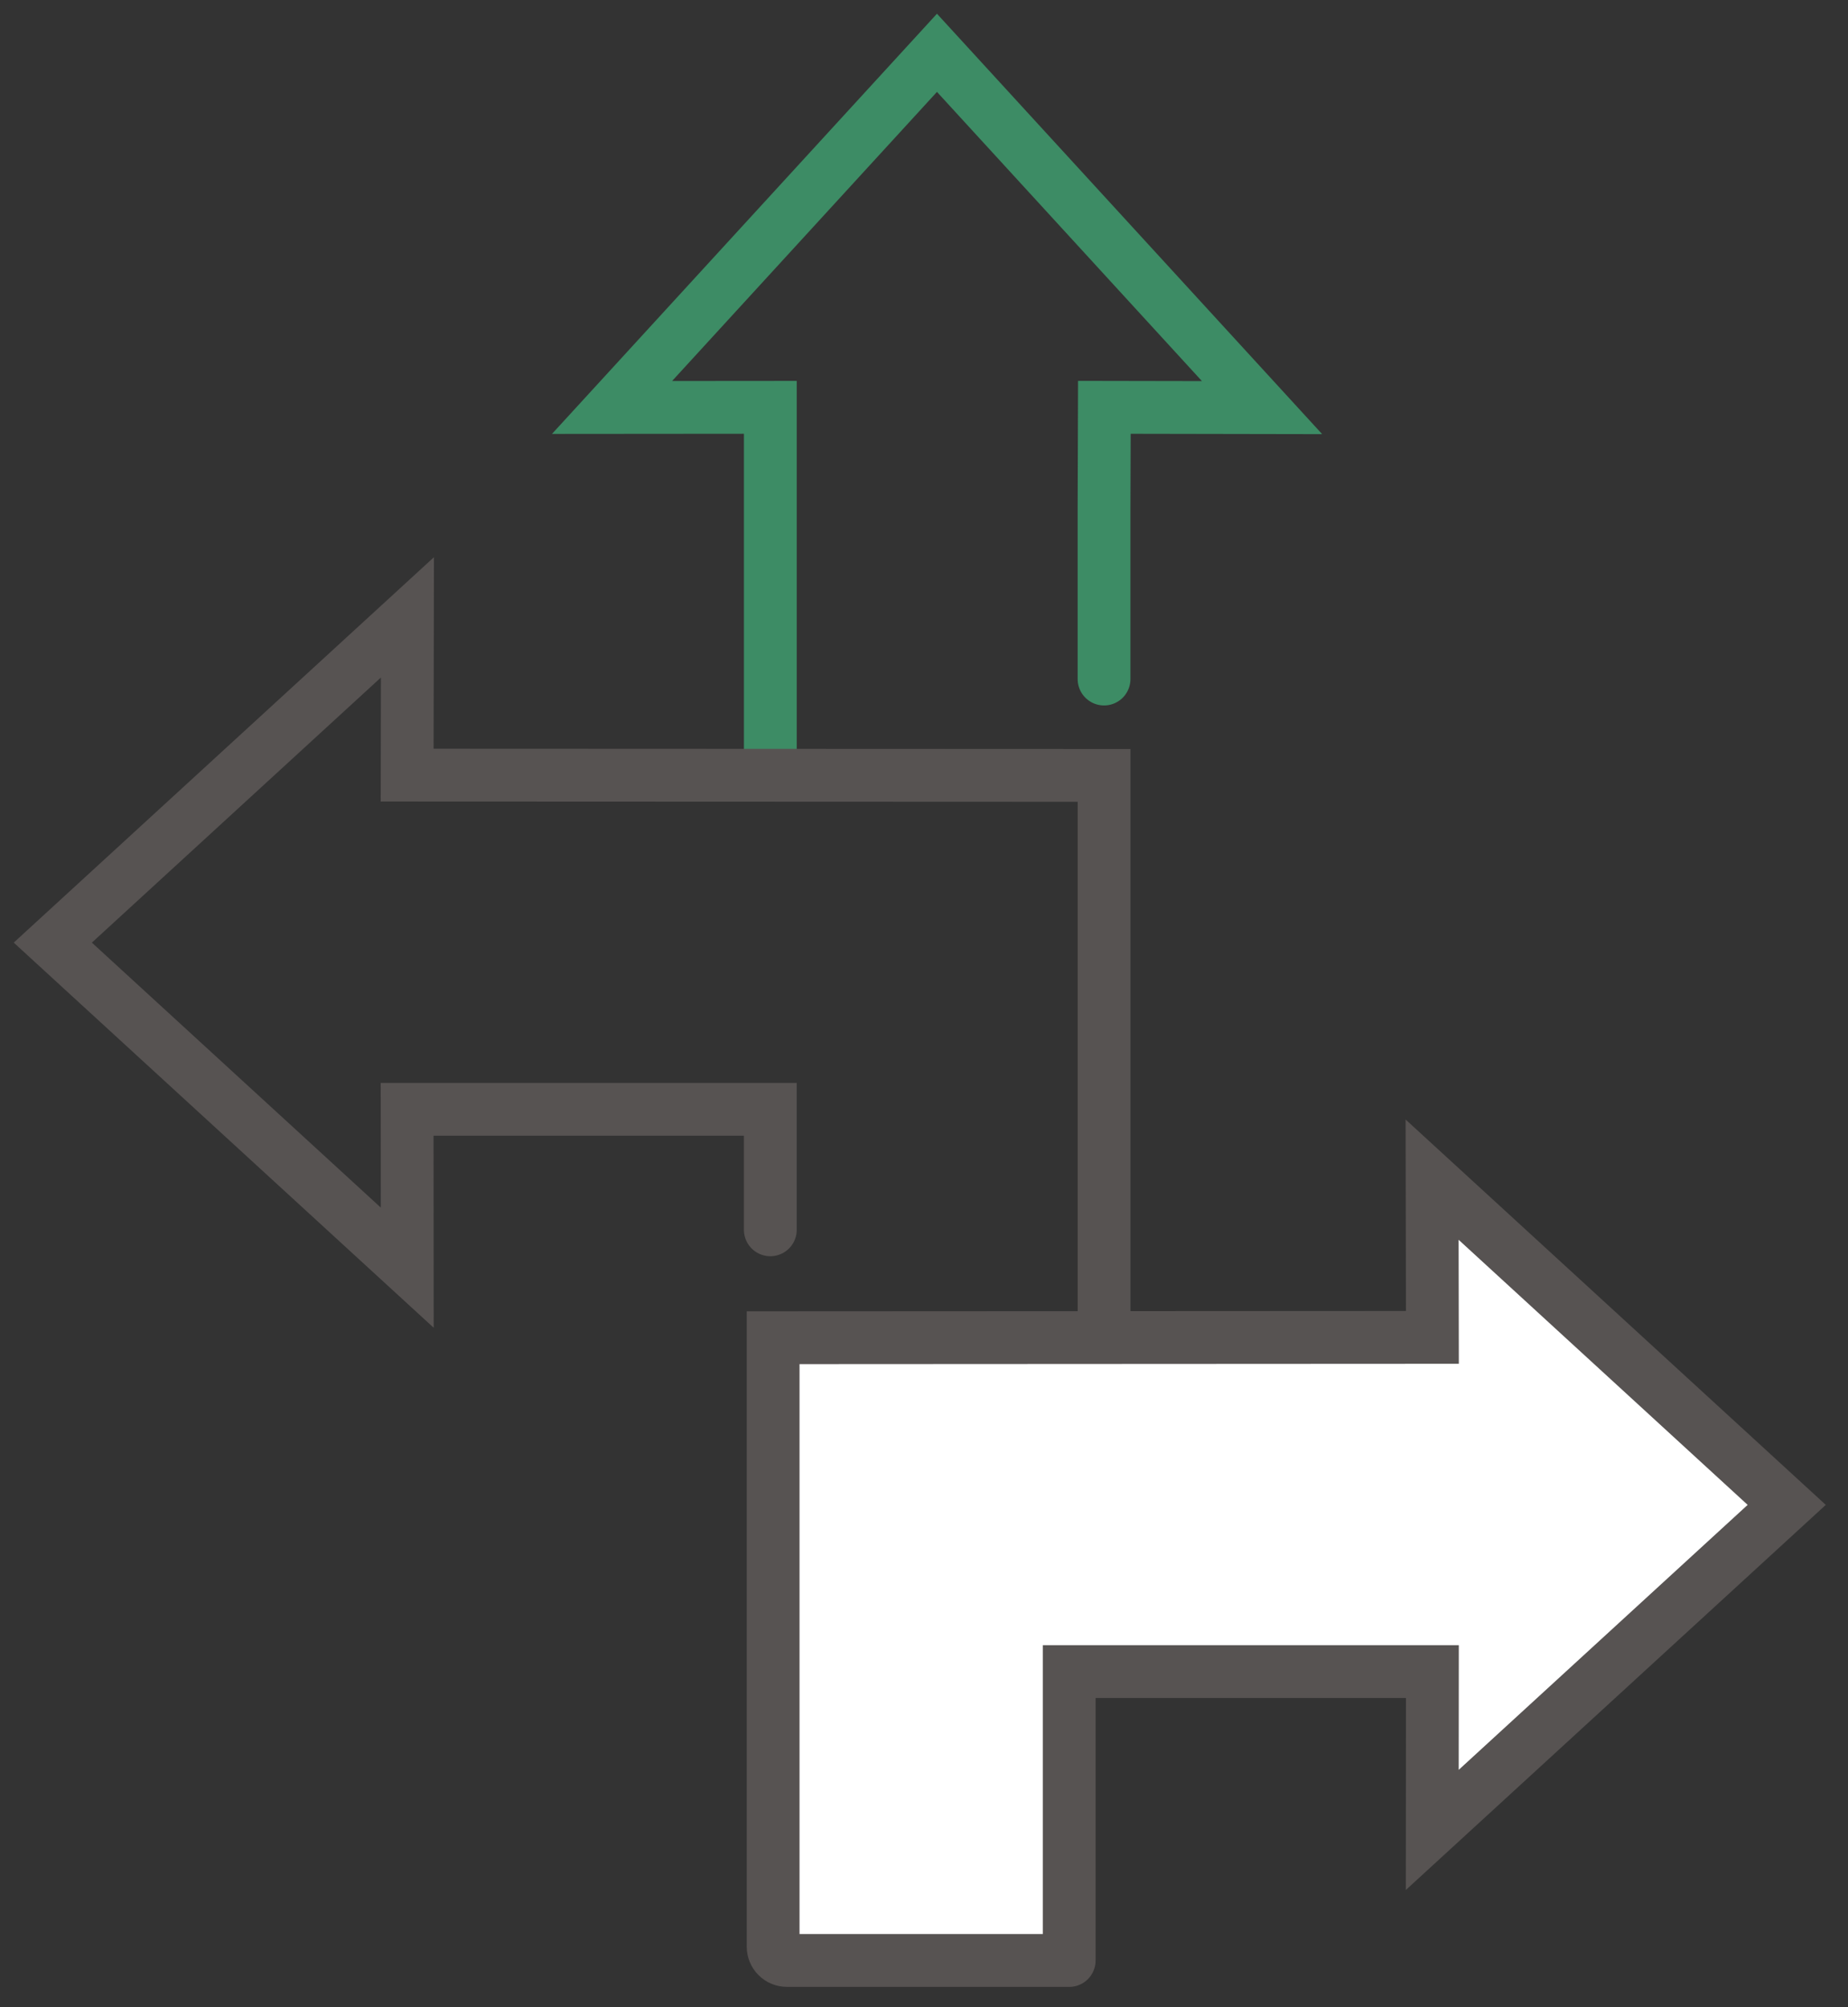
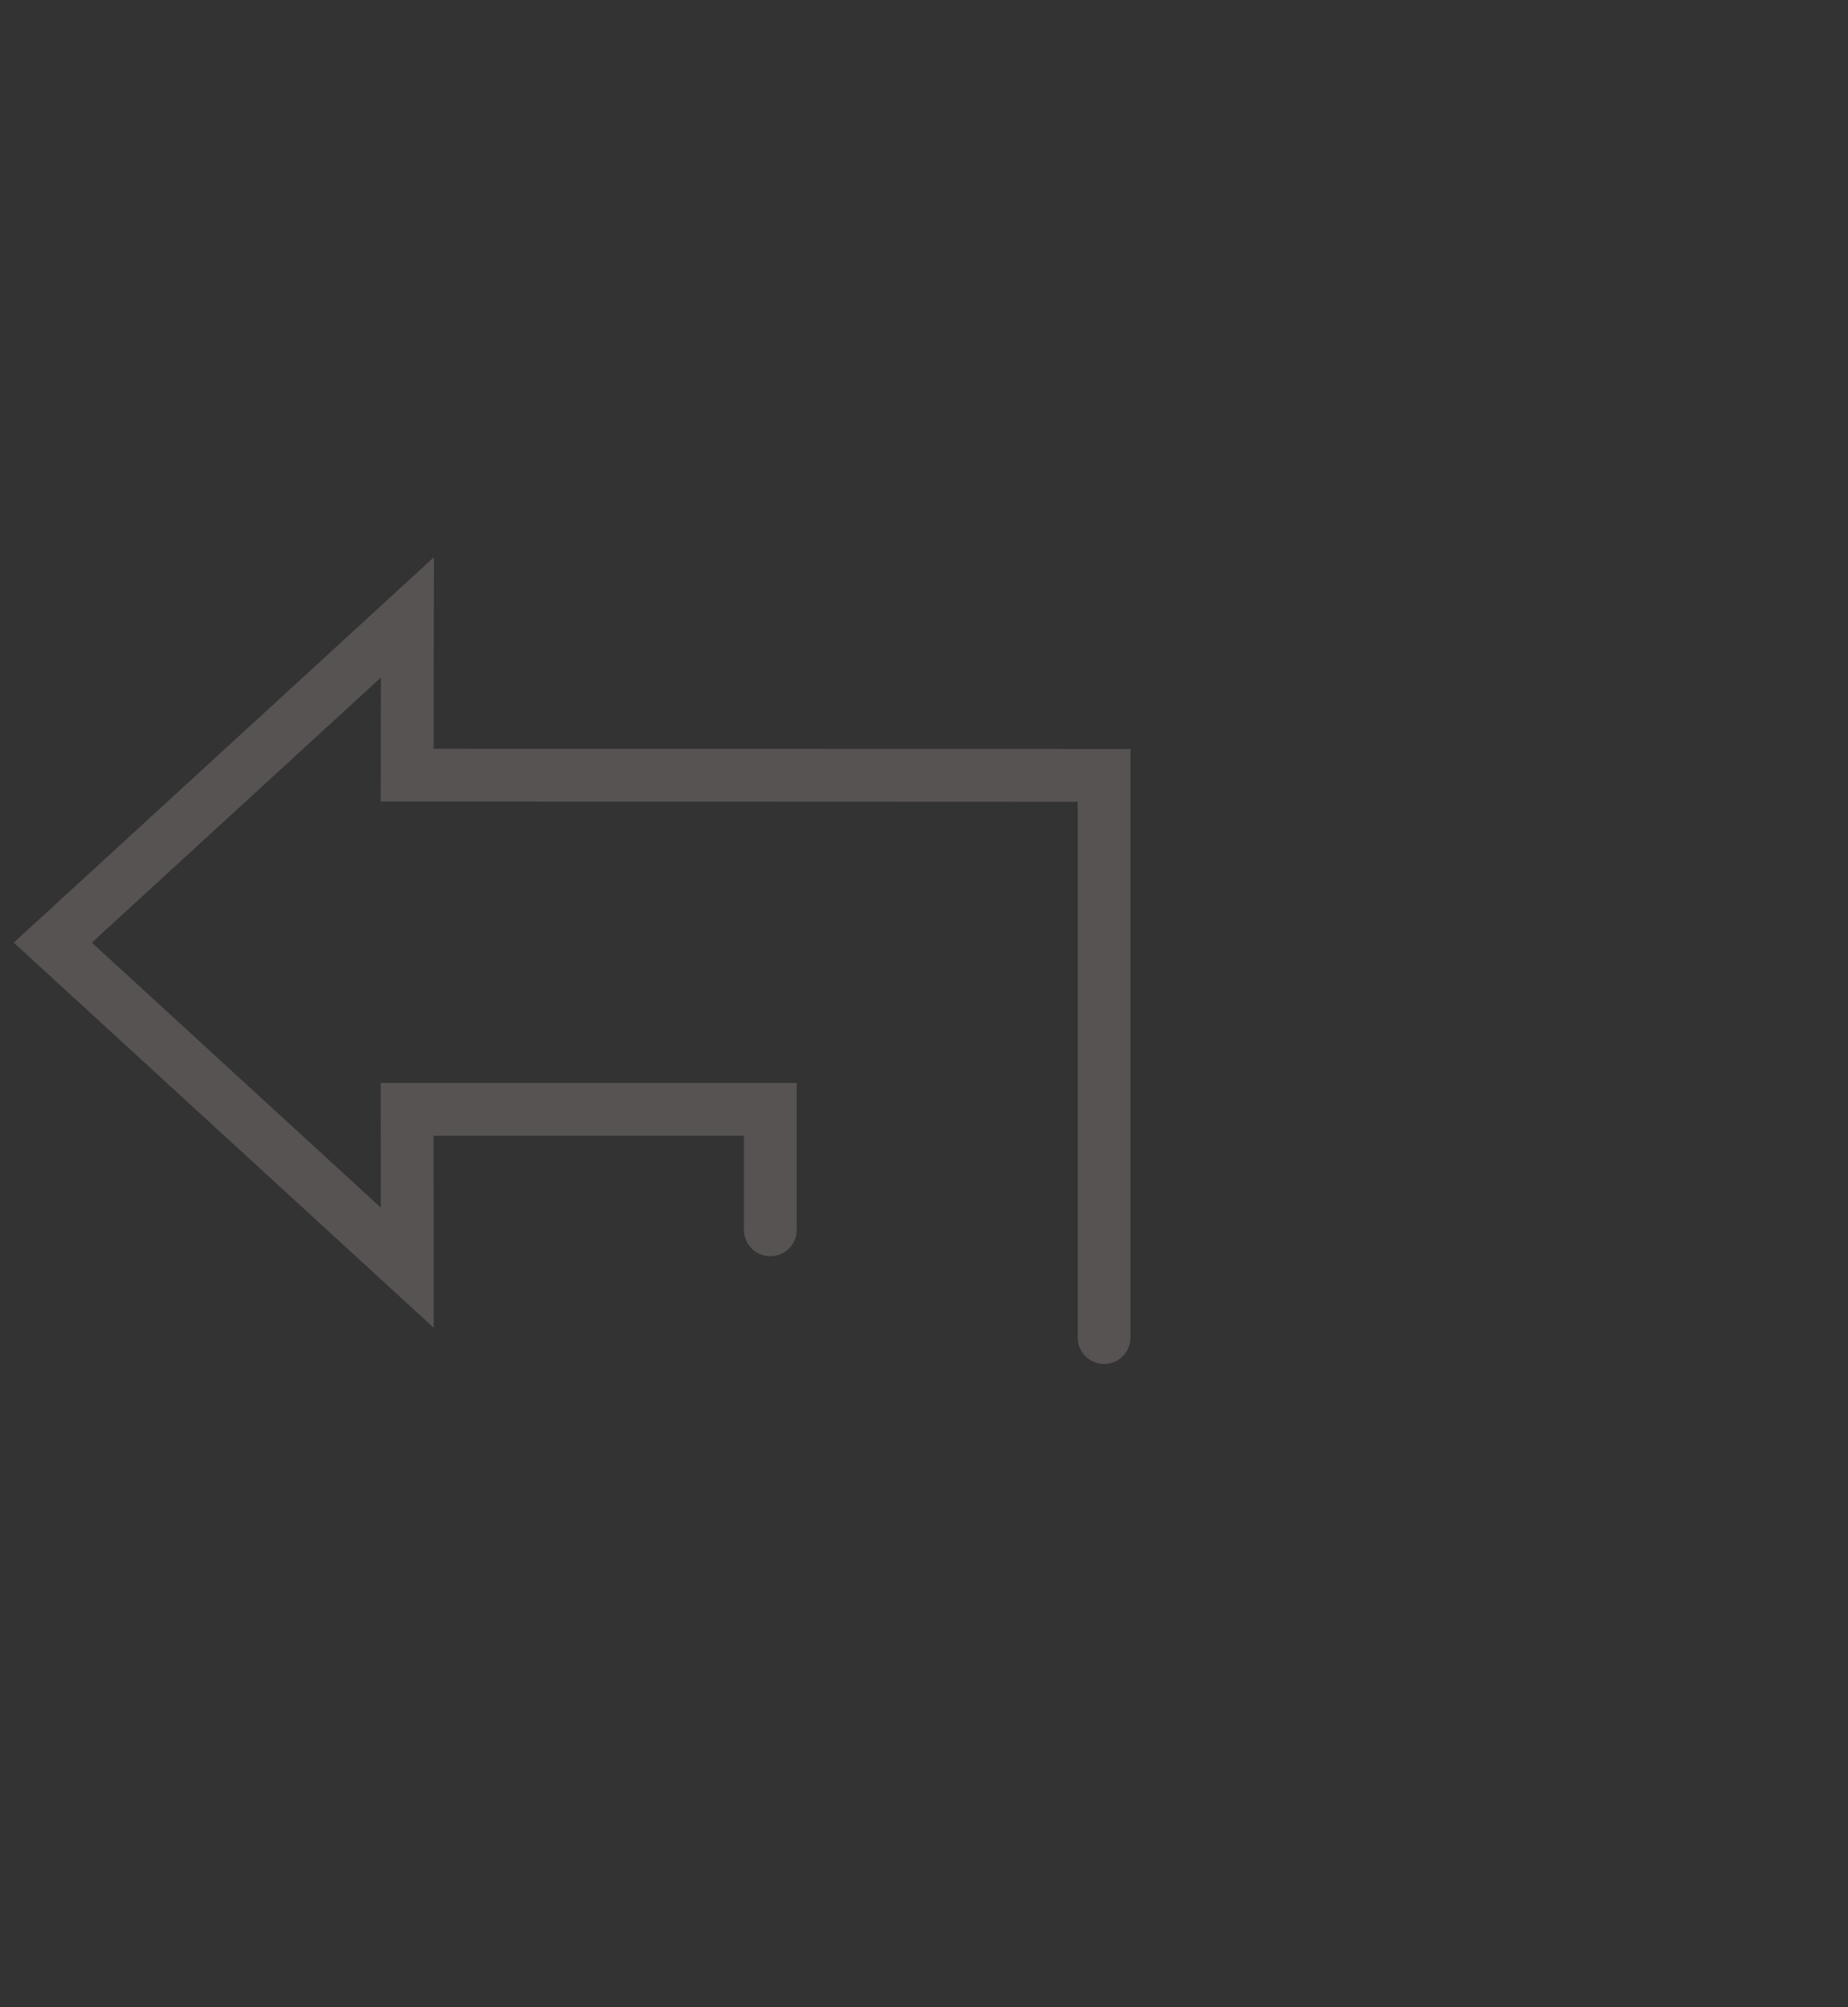
<svg xmlns="http://www.w3.org/2000/svg" width="70" height="76" viewBox="0 0 70 76" fill="none">
  <rect x="0" y="0" width="70" height="76" fill="#333333" stroke="none" />
-   <path d="M29.179 29.171V15.423L23.183 15.428L35.491 2L47.805 15.434L41.832 15.423L41.82 19.223V25.711" stroke="#3D8C65" stroke-width="2" stroke-miterlimit="10" stroke-linecap="round" />
  <path d="M29.179 46.565V42.003H15.421L15.426 47.999L2 35.691L15.433 23.375L15.422 29.349L41.821 29.36V50.645" stroke="#575352" stroke-width="2" stroke-miterlimit="10" stroke-linecap="round" />
-   <path d="M40.5 74.231V63.292H54.257L54.252 69.288L67.679 56.98L54.246 44.665L54.257 50.638L29.285 50.651V73.708C29.285 73.777 29.299 73.844 29.325 73.908C29.351 73.971 29.39 74.029 29.438 74.077C29.486 74.126 29.544 74.164 29.607 74.19C29.671 74.216 29.738 74.23 29.807 74.23H40.5" fill="white" />
-   <path d="M40.5 74.231V63.292H54.257L54.252 69.288L67.679 56.98L54.246 44.665L54.257 50.638L29.285 50.651V73.708C29.285 73.777 29.299 73.844 29.325 73.908C29.351 73.971 29.39 74.029 29.438 74.077C29.486 74.126 29.544 74.164 29.607 74.19C29.671 74.216 29.738 74.23 29.807 74.23H40.5" stroke="#575352" stroke-width="2" stroke-miterlimit="10" stroke-linecap="round" />
</svg>